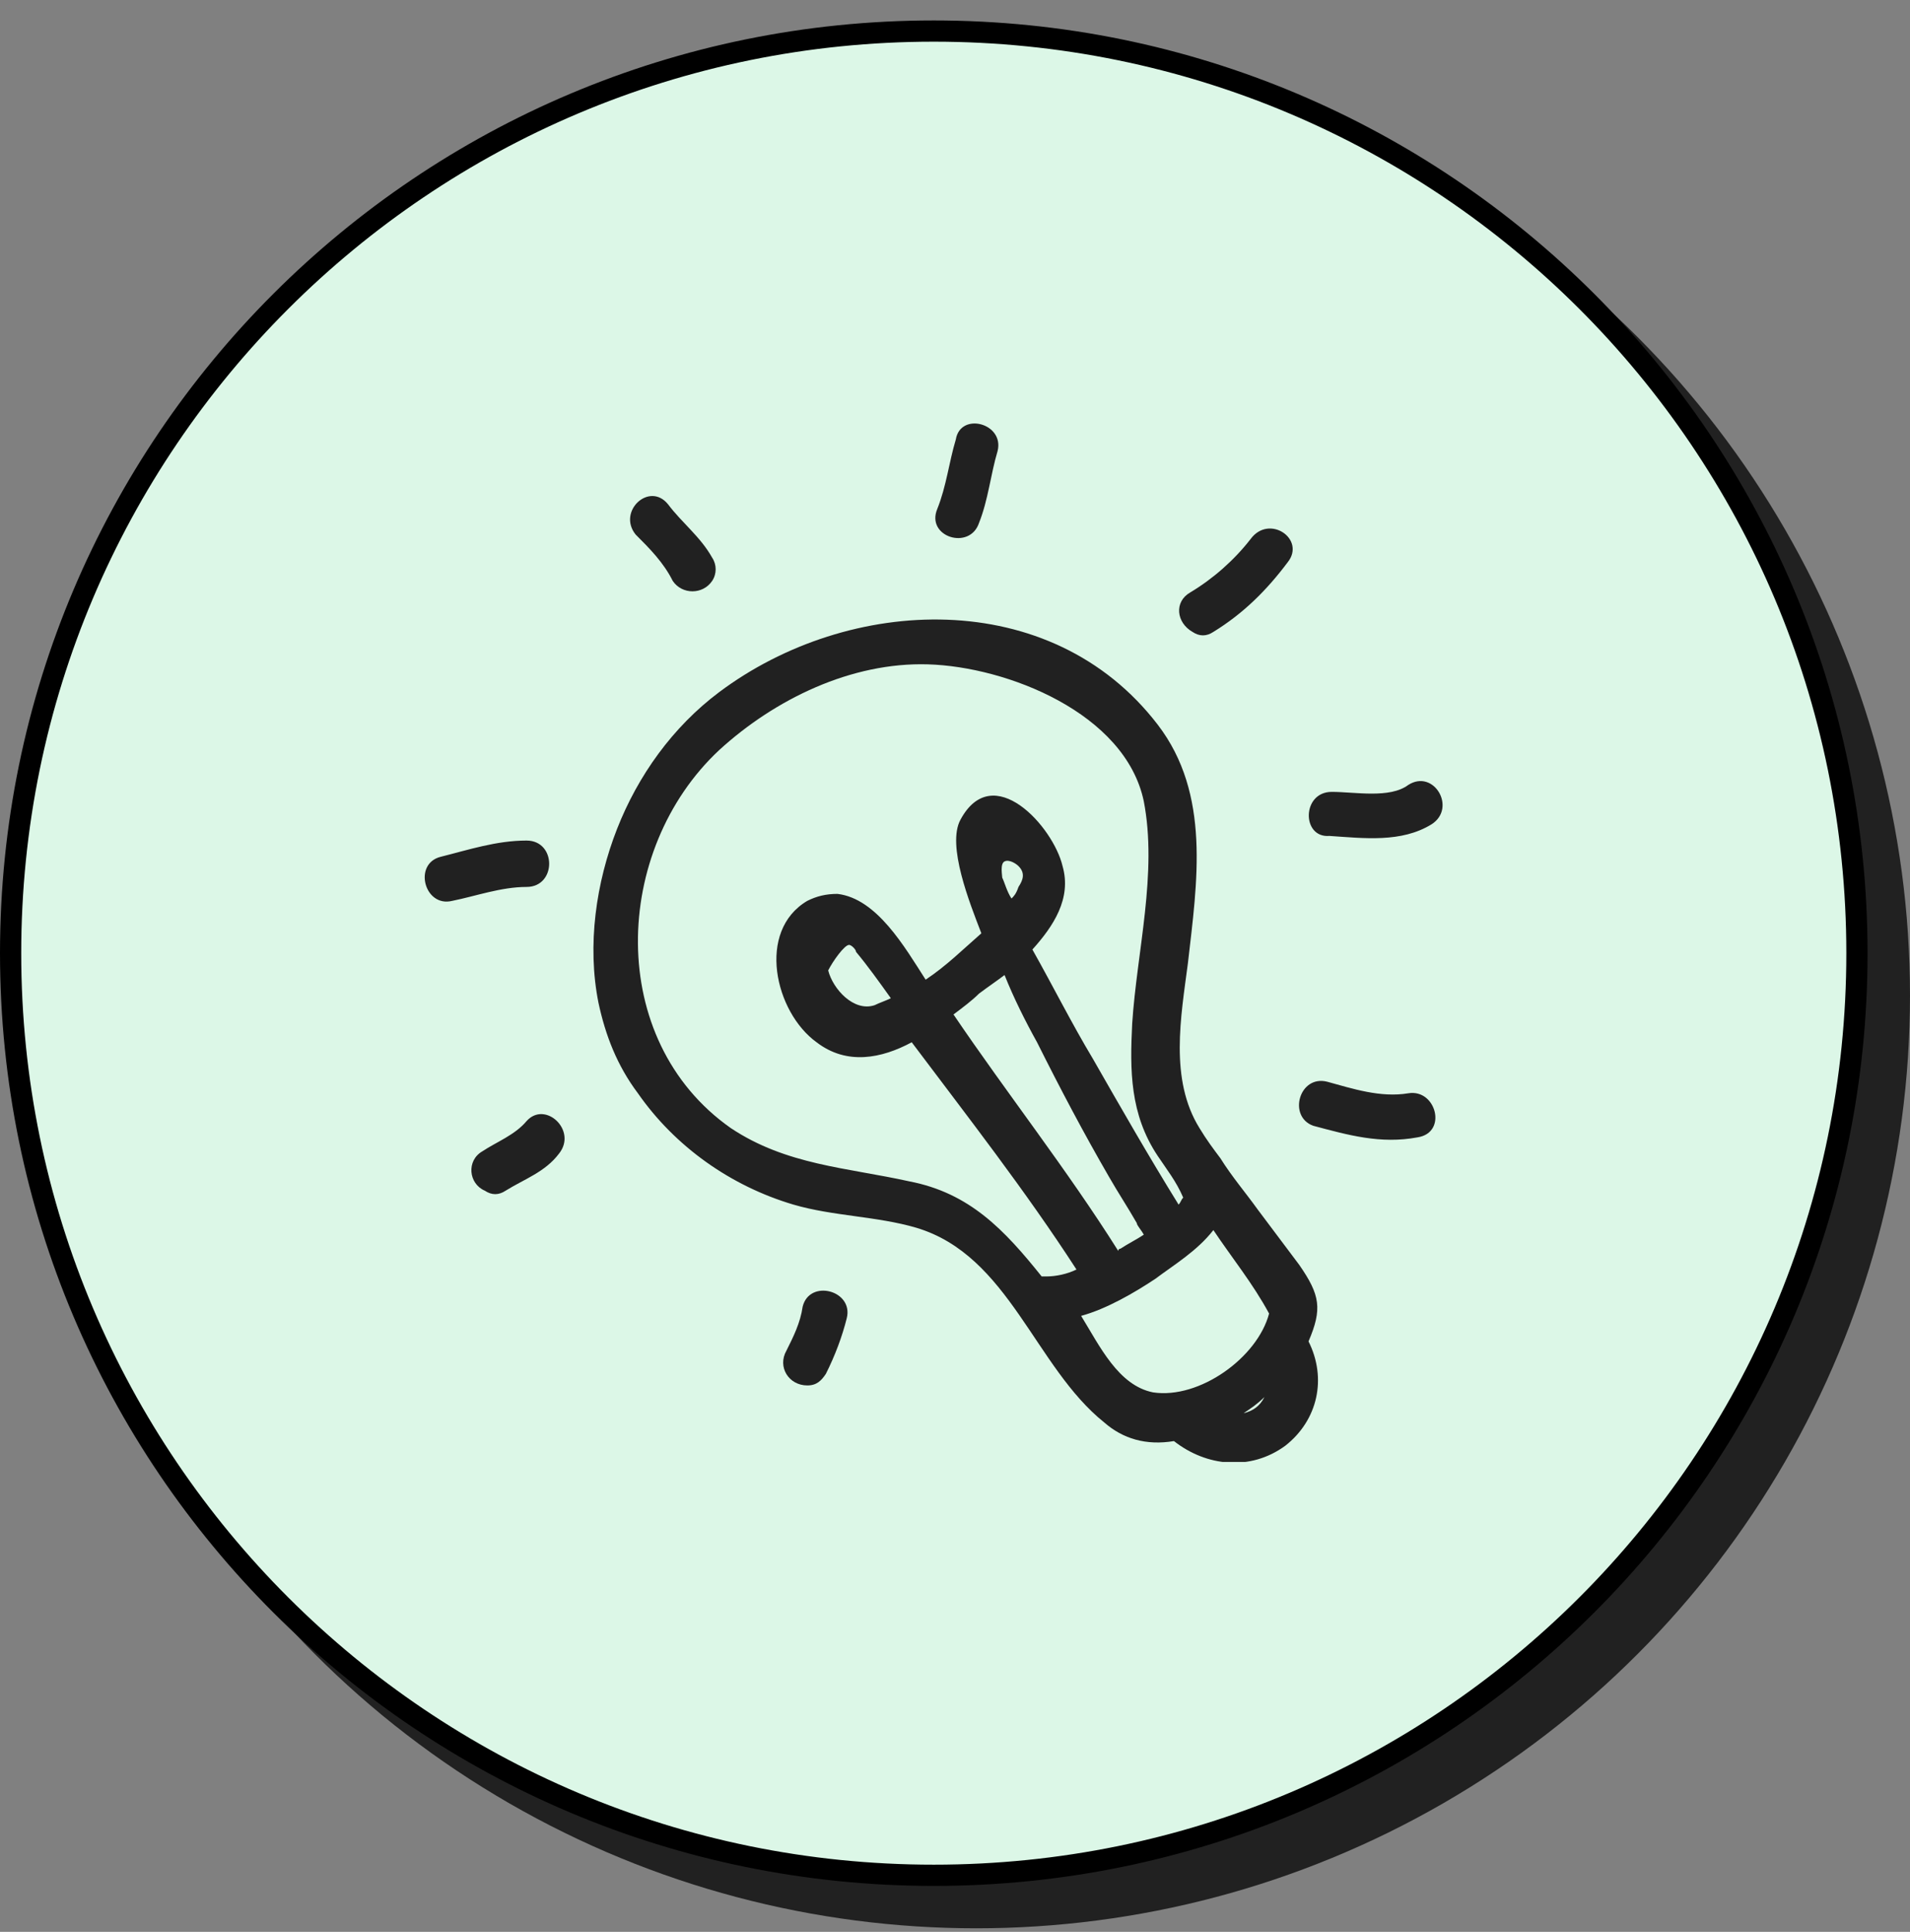
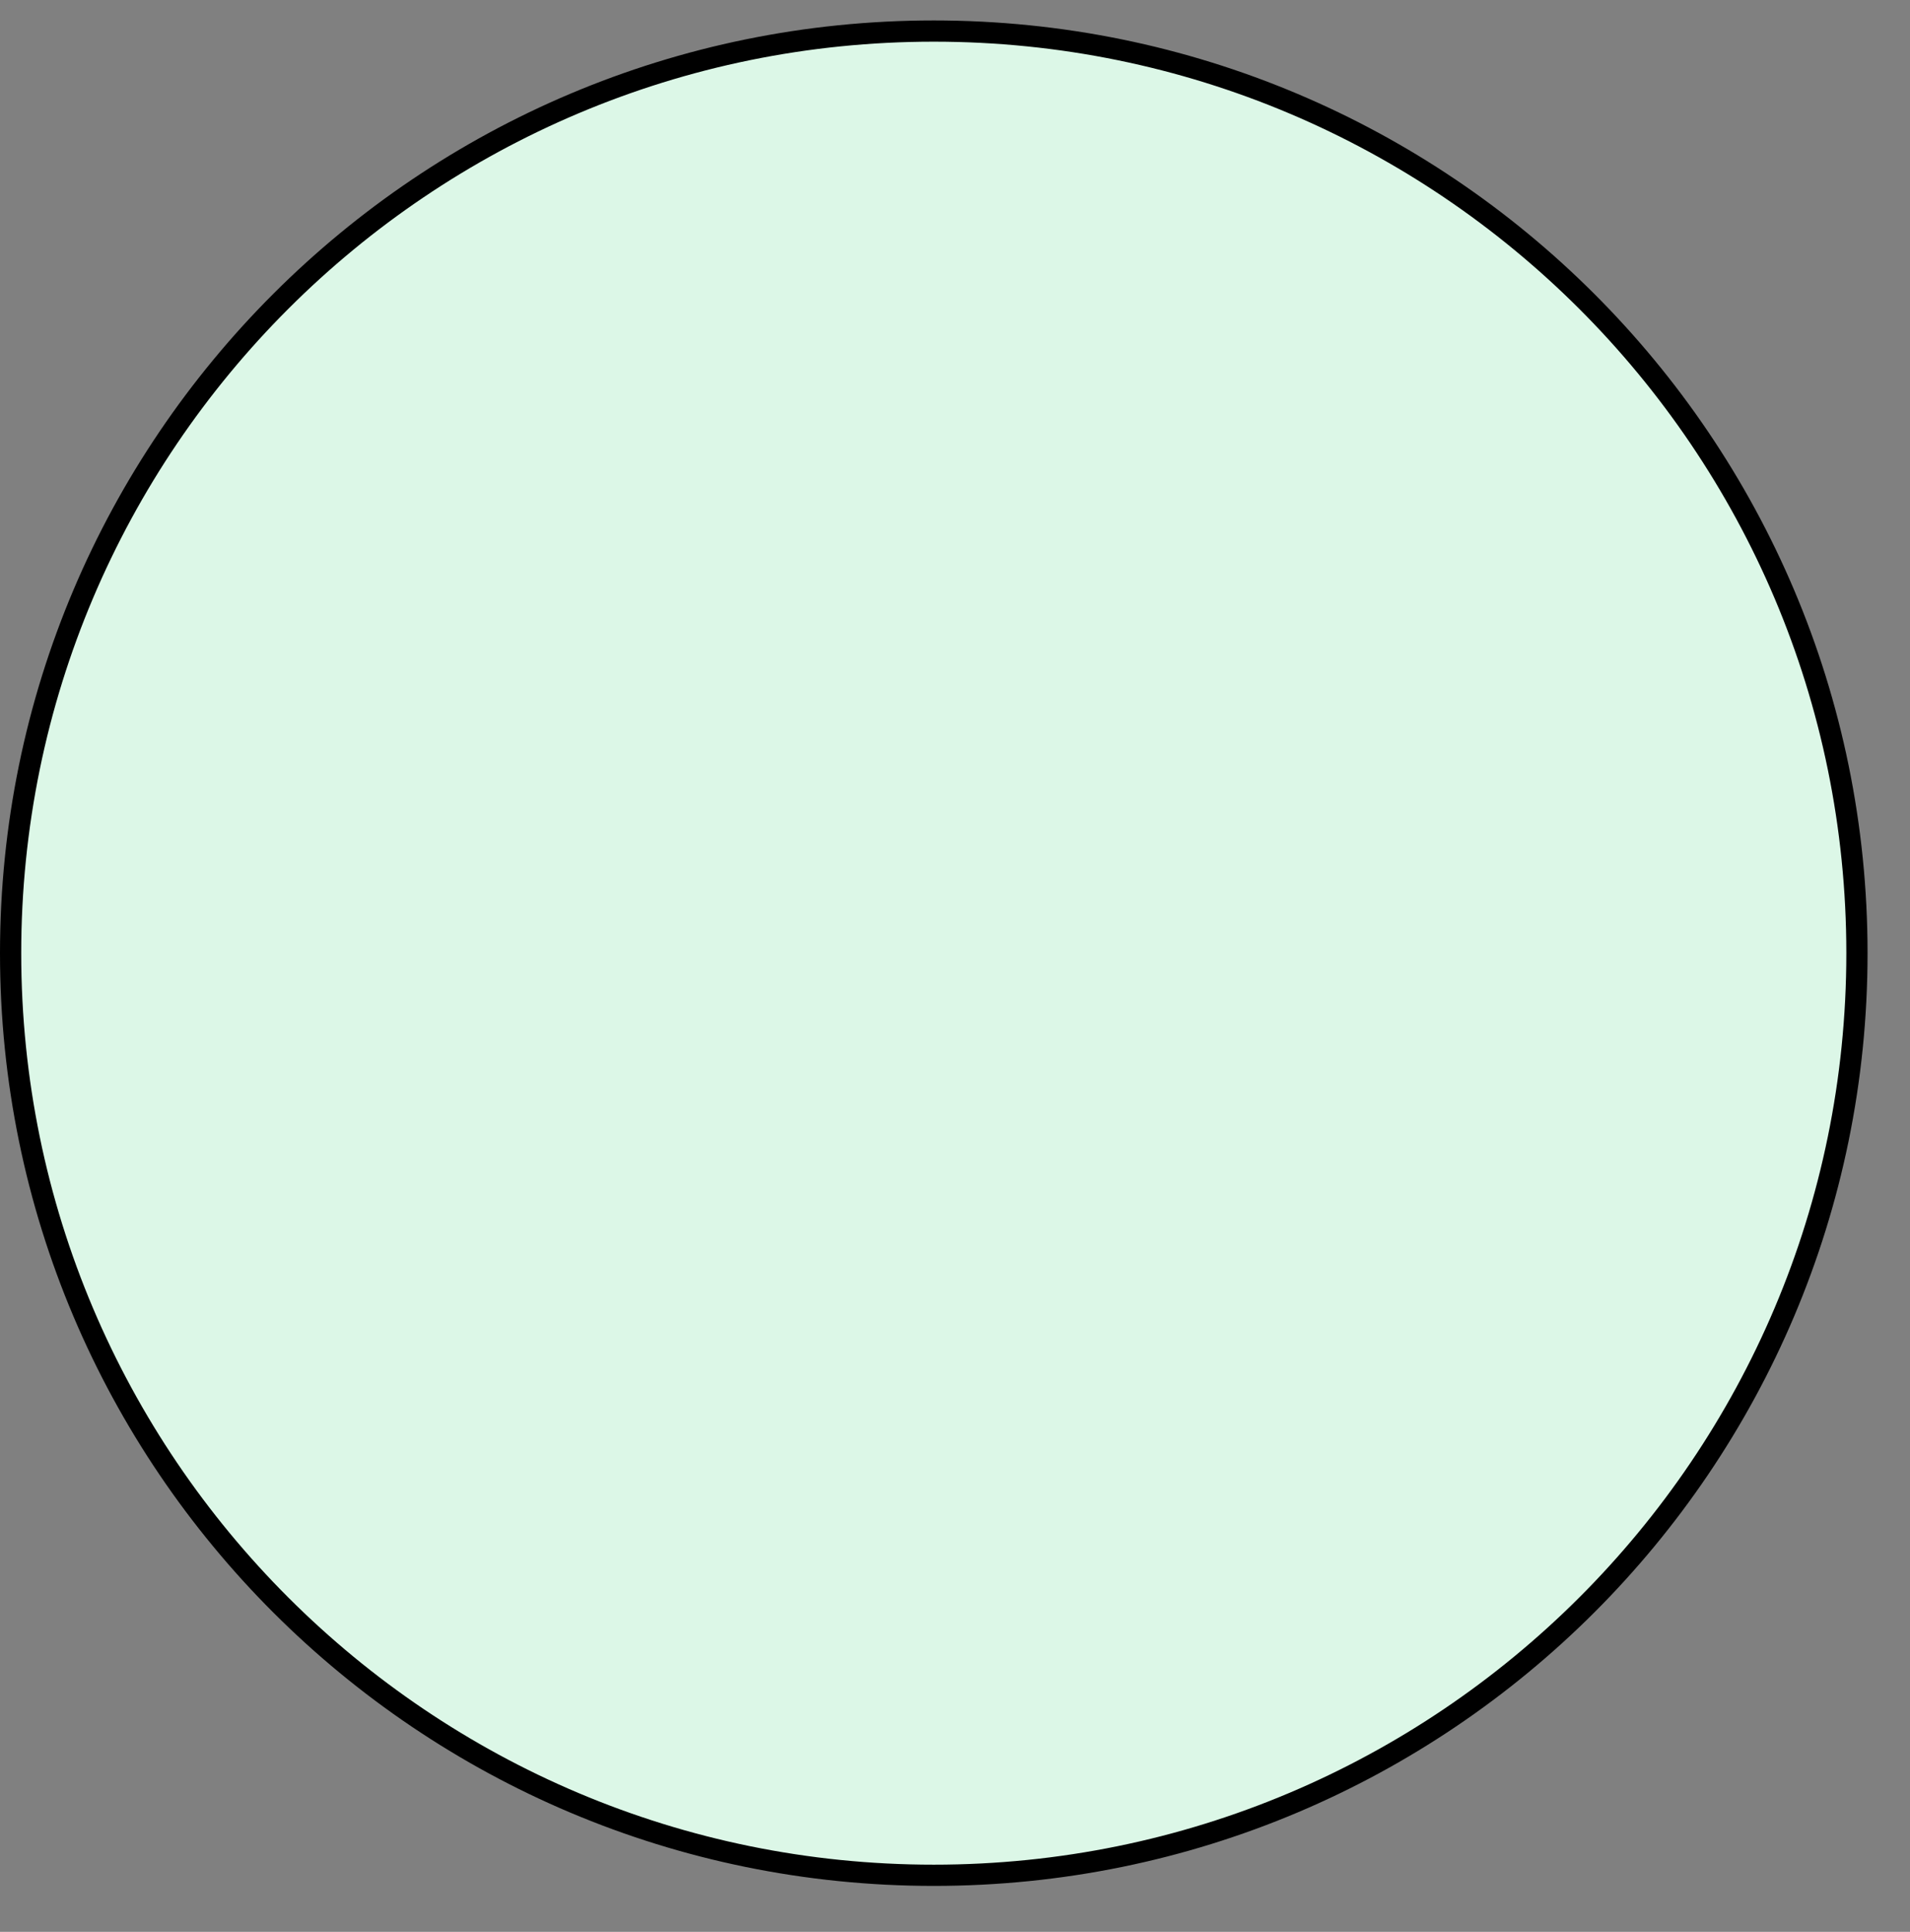
<svg xmlns="http://www.w3.org/2000/svg" width="90" height="91" viewBox="0 0 90 91" fill="none">
  <rect x="0" y="0" width="90" height="91" fill="#808080" stroke="none" />
-   <ellipse cx="46" cy="46.897" rx="44" ry="43.937" fill="#212121" />
  <path d="M87.5 44.9C87.5 68.889 68.025 88.337 44 88.337C19.975 88.337 0.5 68.889 0.5 44.9C0.5 20.911 19.975 1.463 44 1.463C68.025 1.463 87.5 20.911 87.5 44.9Z" fill="#DCF7E7" stroke="black" />
  <g clip-path="url(#clip0_62_4985)">
-     <path fill-rule="evenodd" clip-rule="evenodd" d="M26.342 54.34C25.686 55.214 24.702 55.541 23.827 56.087C23.499 56.306 23.171 56.306 22.843 56.087C22.078 55.76 21.968 54.667 22.733 54.231C23.39 53.794 24.264 53.466 24.811 52.811C25.686 51.828 27.216 53.248 26.342 54.34ZM24.811 41.78C23.608 41.78 22.405 42.217 21.312 42.435C20 42.763 19.453 40.687 20.765 40.36C22.078 40.032 23.39 39.595 24.811 39.595C26.232 39.595 26.232 41.78 24.811 41.78ZM31.699 27.363C31.262 26.489 30.606 25.834 29.95 25.178C29.075 24.086 30.606 22.666 31.481 23.759C32.137 24.632 33.011 25.288 33.558 26.271C33.777 26.598 33.777 27.035 33.558 27.363C33.121 28.018 32.137 28.018 31.699 27.363ZM44.164 23.977C44.601 22.885 44.711 21.793 45.039 20.7C45.258 19.39 47.335 19.936 47.007 21.247C46.679 22.339 46.569 23.54 46.132 24.632C45.695 25.943 43.617 25.288 44.164 23.977ZM56.082 27.909C57.175 27.253 58.16 26.38 58.925 25.397C59.8 24.195 61.549 25.397 60.674 26.489C59.69 27.8 58.597 28.892 57.175 29.766C56.847 29.984 56.519 29.984 56.191 29.766C55.426 29.329 55.317 28.346 56.082 27.909ZM62.752 37.302C63.845 37.302 65.485 37.629 66.36 36.974C67.563 36.209 68.656 38.066 67.453 38.831C66.032 39.705 64.282 39.486 62.642 39.377C61.33 39.486 61.33 37.302 62.752 37.302ZM62.533 50.954C63.736 51.282 65.048 51.718 66.36 51.5C67.672 51.282 68.219 53.357 66.797 53.575C65.048 53.903 63.517 53.466 61.877 53.029C60.674 52.592 61.221 50.626 62.533 50.954ZM39.9 62.094C39.681 62.968 39.353 63.842 38.916 64.716C38.697 65.043 38.478 65.262 38.041 65.262C37.166 65.262 36.62 64.388 37.057 63.623C37.385 62.968 37.713 62.313 37.822 61.548C38.15 60.238 40.228 60.784 39.9 62.094ZM55.317 67.883C56.847 69.084 58.925 69.303 60.565 68.101C62.096 66.9 62.533 64.934 61.658 63.187C62.314 61.657 62.205 61.002 61.221 59.582C60.565 58.709 59.909 57.835 59.253 56.961C58.706 56.197 58.05 55.432 57.504 54.558C57.175 54.121 56.847 53.684 56.519 53.138C55.098 50.845 55.645 47.896 55.973 45.384C56.41 41.561 57.066 37.411 54.551 34.134C49.522 27.581 40.009 28.018 33.886 32.605C31.699 34.243 30.059 36.537 29.075 39.049C28.091 41.561 27.654 44.51 28.201 47.241C28.529 48.77 29.075 50.19 30.059 51.5C31.809 54.012 34.433 55.869 37.385 56.743C39.244 57.289 41.321 57.289 43.18 57.835C47.554 59.145 48.756 64.388 52.036 67.009C52.911 67.774 54.005 68.101 55.317 67.883ZM53.895 58.162C53.567 58.381 53.13 58.599 52.802 58.818C52.802 58.818 52.693 58.818 52.693 58.927C50.287 55.104 47.444 51.5 44.929 47.787C45.367 47.459 45.804 47.131 46.132 46.804C46.569 46.476 46.898 46.258 47.335 45.93C47.772 47.022 48.319 48.114 48.866 49.097C49.959 51.282 51.053 53.357 52.255 55.432C52.693 56.197 53.13 56.852 53.567 57.616C53.567 57.726 53.786 57.944 53.895 58.162ZM47.663 42.326C47.444 41.998 47.335 41.561 47.226 41.343C47.226 41.233 47.116 40.687 47.335 40.578C47.554 40.469 47.882 40.687 47.991 40.797C48.319 41.124 48.21 41.452 47.991 41.78C47.882 42.107 47.772 42.217 47.663 42.326ZM41.977 47.022C41.759 47.131 41.431 47.241 41.212 47.35C40.228 47.677 39.244 46.585 39.025 45.712C39.244 45.275 39.791 44.51 40.009 44.51C40.118 44.51 40.337 44.728 40.337 44.838C40.884 45.493 41.431 46.258 41.977 47.022ZM50.724 59.801C50.287 60.019 49.74 60.128 49.303 60.128C49.194 60.128 49.194 60.128 49.084 60.128C47.335 57.944 45.695 56.197 42.852 55.65C39.9 54.995 37.057 54.886 34.433 53.138C28.529 48.988 28.857 40.032 33.886 35.336C36.51 32.933 40.118 31.185 43.727 31.295C47.444 31.404 53.021 33.588 53.895 37.739C54.551 41.124 53.567 44.838 53.349 48.224C53.239 50.408 53.239 52.483 54.551 54.449C54.989 55.104 55.426 55.65 55.754 56.415C55.645 56.524 55.645 56.633 55.535 56.743C54.114 54.449 52.802 52.155 51.49 49.862C50.506 48.224 49.631 46.476 48.647 44.728C49.631 43.636 50.506 42.326 50.068 40.797C49.631 38.94 46.788 35.773 45.258 38.612C44.601 39.814 45.695 42.544 46.242 43.964C45.367 44.728 44.601 45.493 43.617 46.148C42.633 44.619 41.321 42.326 39.462 42.107C38.916 42.107 38.478 42.217 38.041 42.435C35.636 43.855 36.51 47.677 38.478 49.097C39.9 50.19 41.54 49.862 42.961 49.097C45.586 52.592 48.319 56.087 50.724 59.801ZM58.597 66.572C58.925 66.354 59.253 66.135 59.581 65.808C59.362 66.245 59.034 66.463 58.597 66.572ZM50.943 61.985C52.146 61.657 53.458 60.893 54.442 60.238C55.317 59.582 56.41 58.927 57.175 57.944C58.05 59.255 59.034 60.456 59.8 61.876C59.253 63.951 56.519 65.917 54.333 65.589C52.693 65.262 51.818 63.405 50.943 61.985Z" fill="#212121" />
-   </g>
+     </g>
  <defs>
    <clipPath id="clip0_62_4985">
-       <rect width="48" height="48.93" fill="white" transform="translate(20 19.936)" />
-     </clipPath>
+       </clipPath>
  </defs>
</svg>